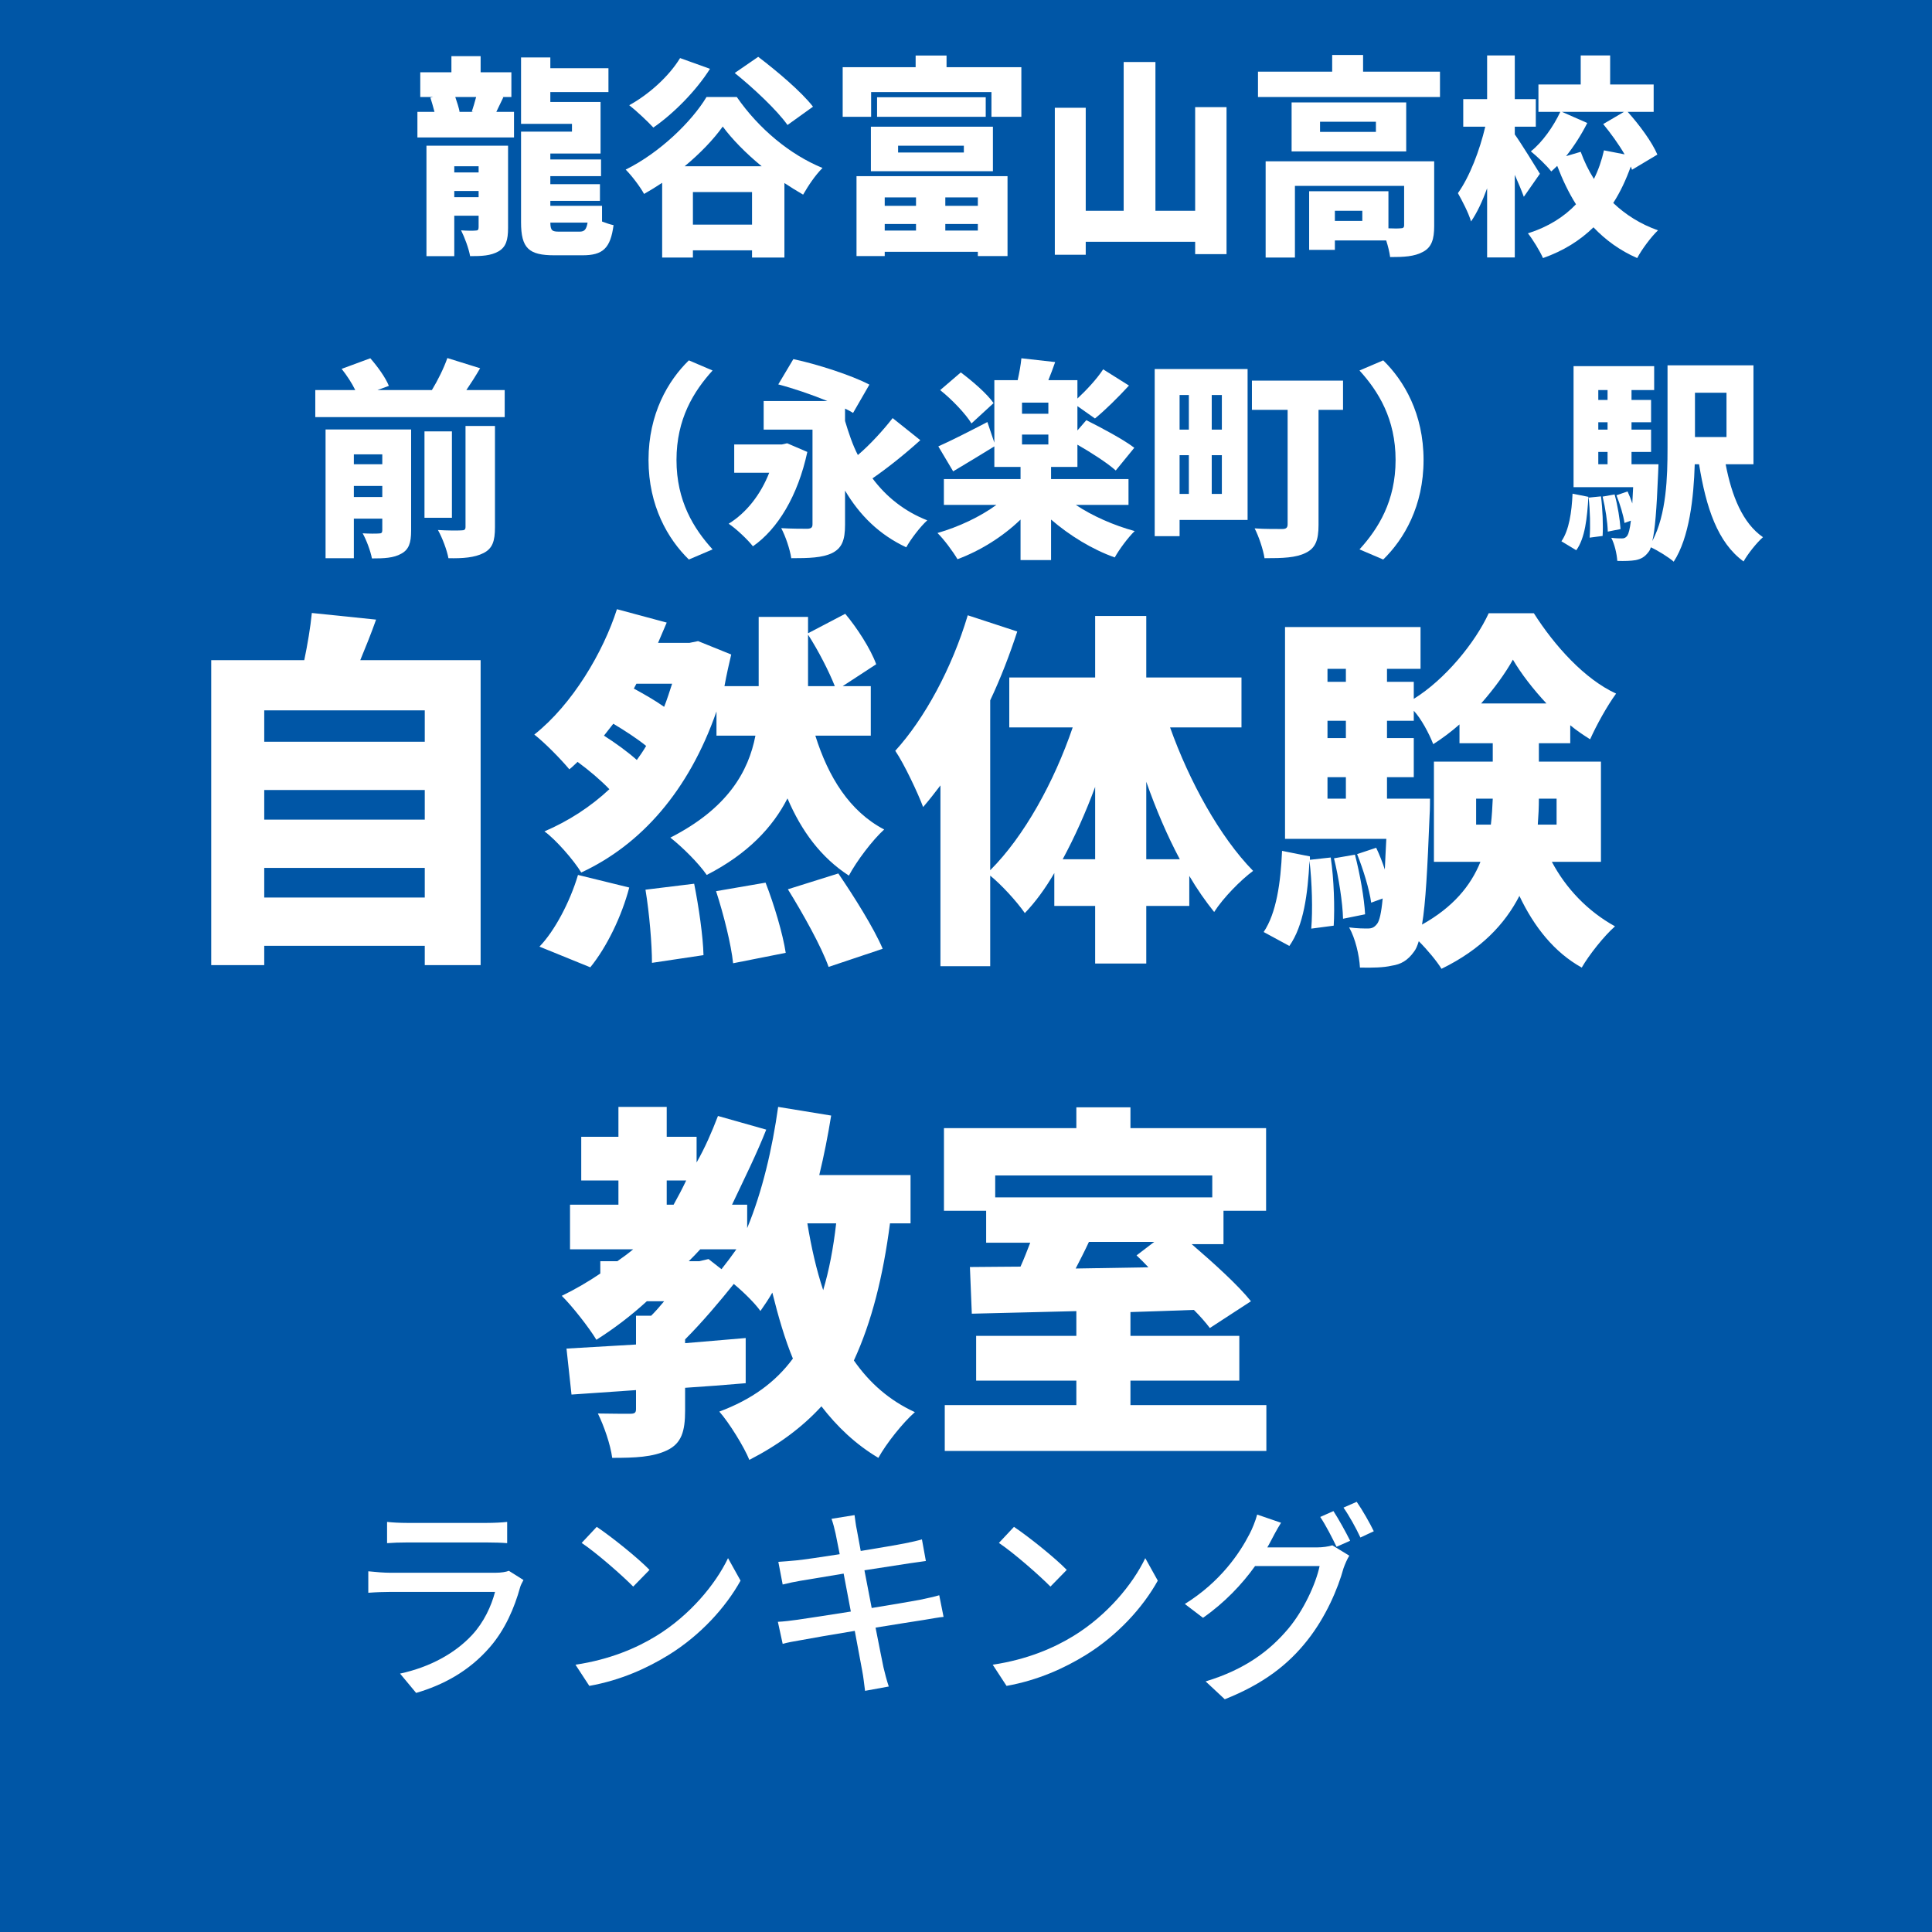
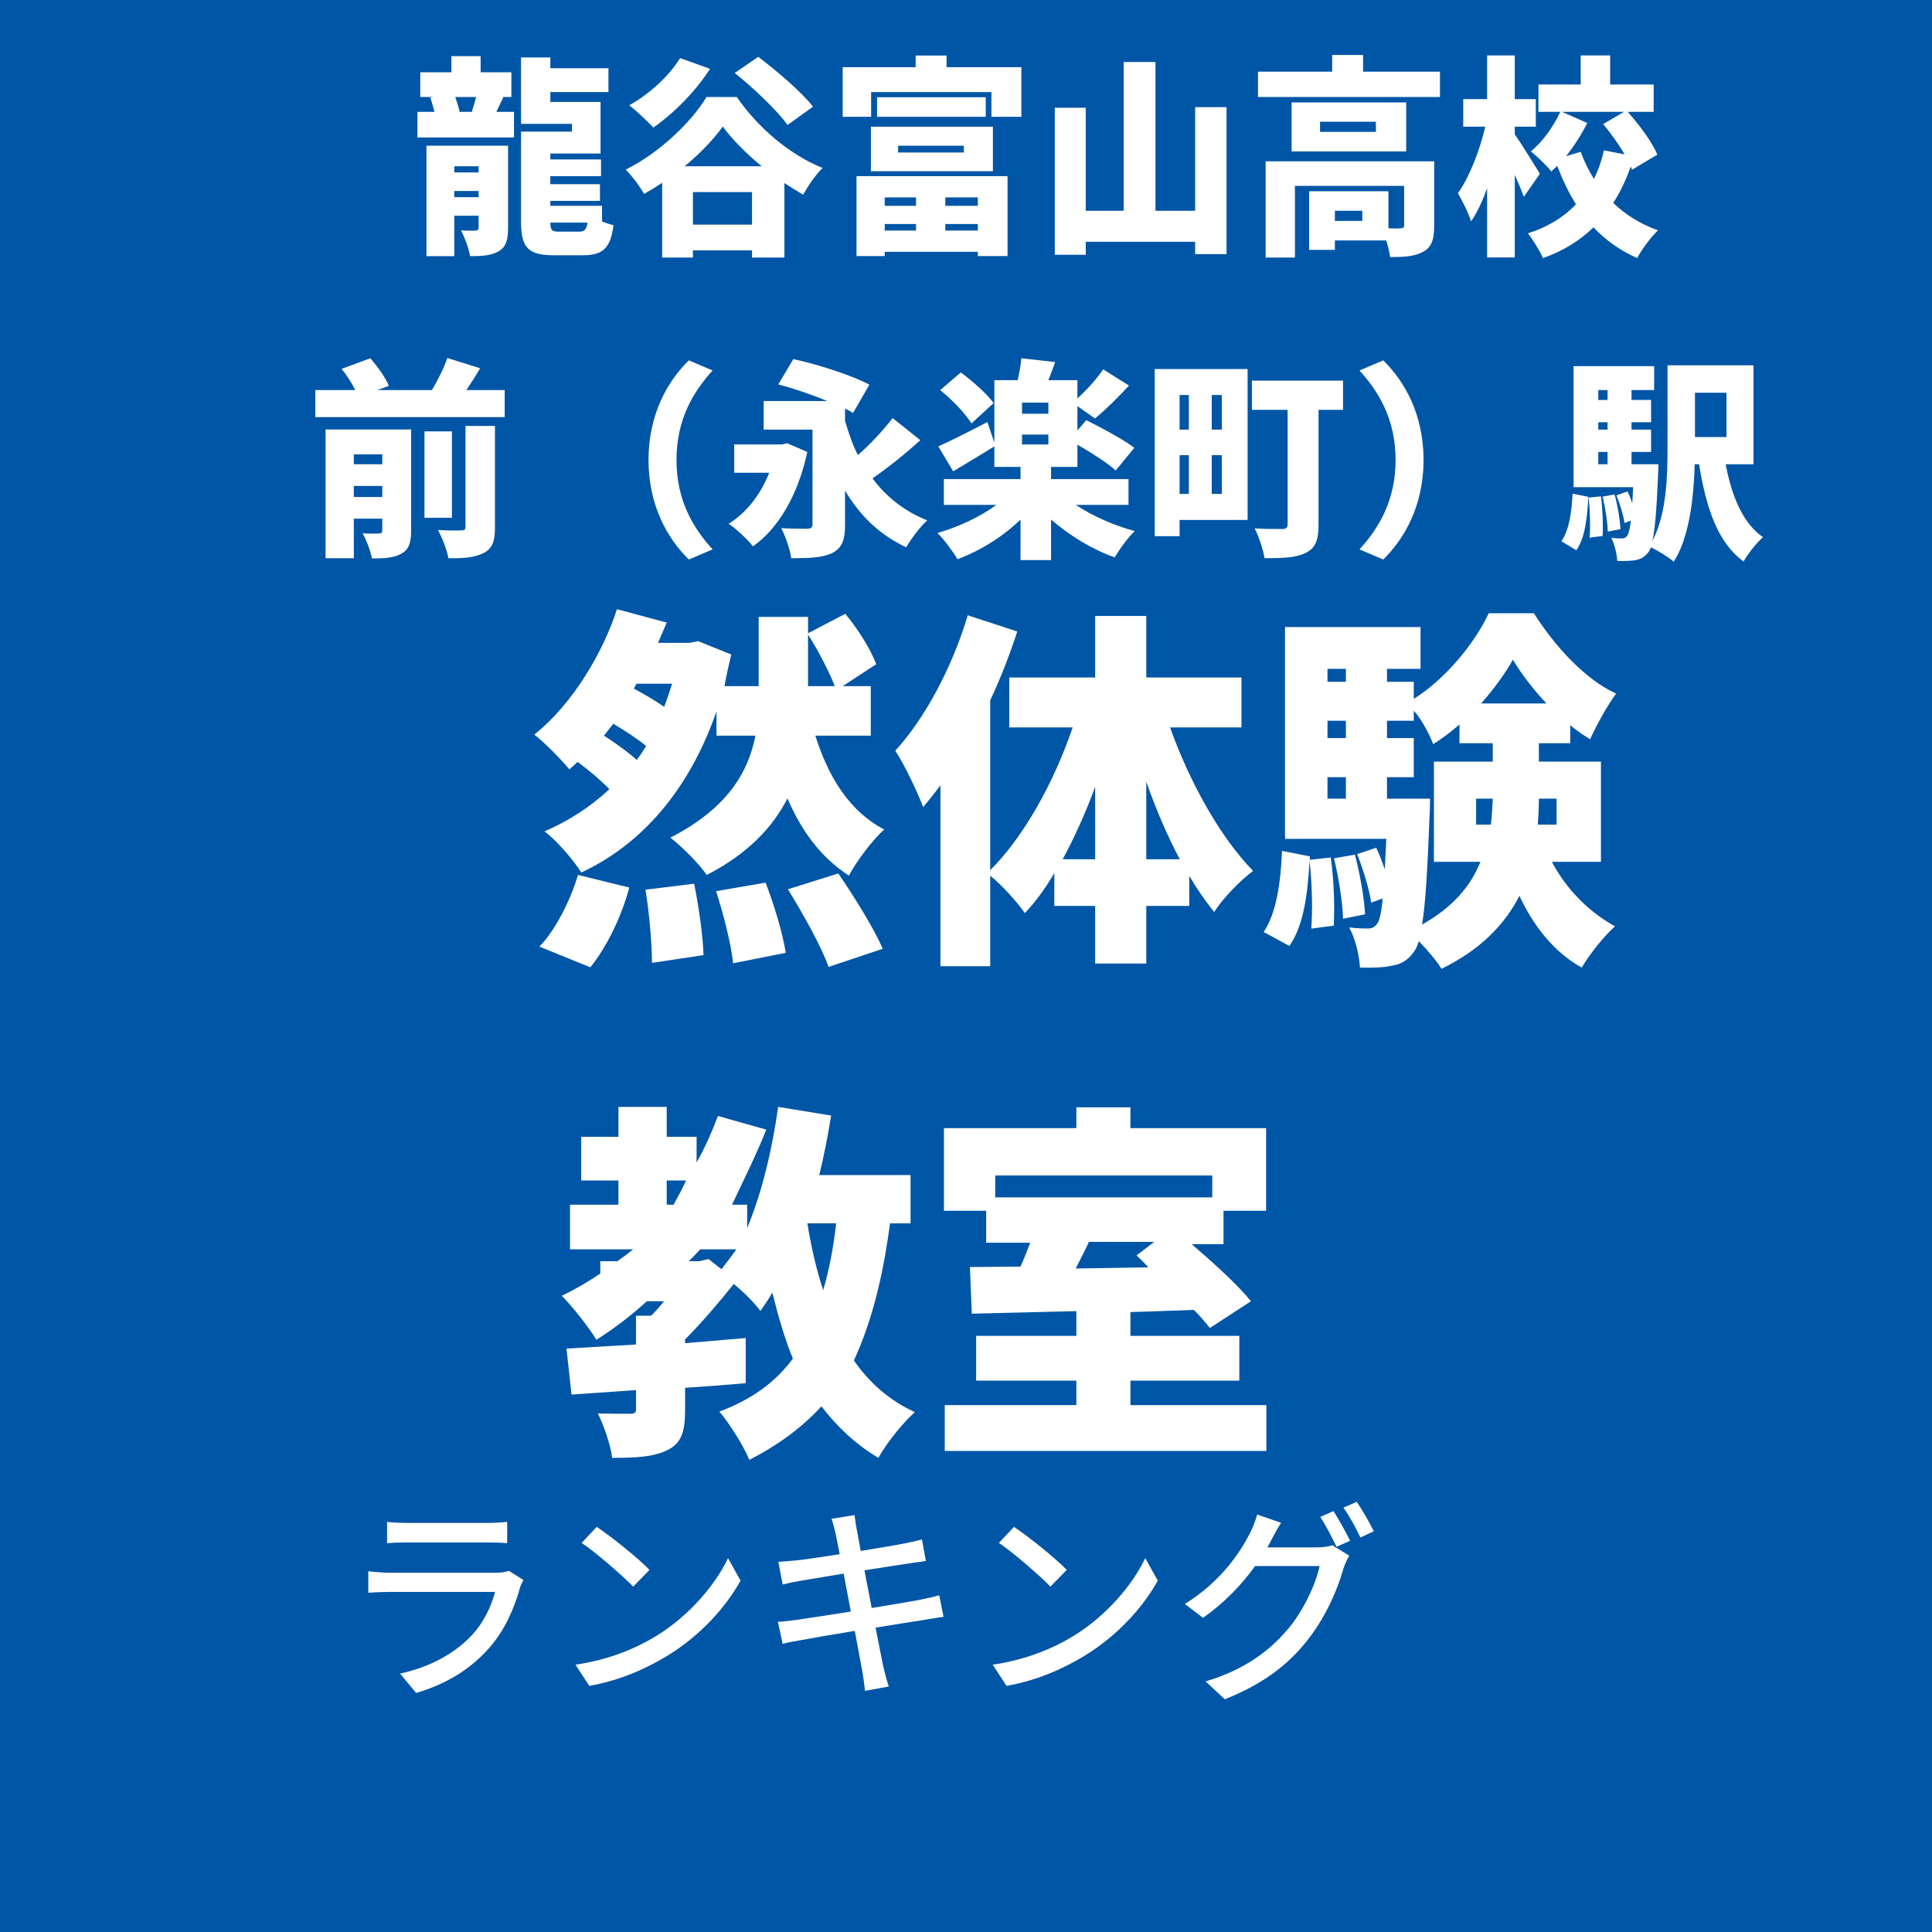
<svg xmlns="http://www.w3.org/2000/svg" width="100" height="100" viewBox="0, 0, 100, 100">
  <rect width="100" height="100" fill="#0056A6" />
  <g fill="#FFFFFF" transform="scale(0.004) translate(-8064.0, -2029.0) translate(13449.286, 1940.474)">
    <g transform="matrix(1,0,0,1,0,3136)">
      <path transform="matrix(1,0,0,1,-64,0)" d="M 557 -496 L 557 -576 L 872 -576 L 872 -496 L 557 -496 M 872 -896 L 872 -816 L 557 -816 L 557 -896 L 872 -896 M 1253 -1162 L 197 -1162 L 197 267 L 557 267 L 557 -256 L 872 -256 L 872 -108 C 872 -73 861 -64 832 -64 C 805 -61 714 -61 645 -67 C 690 22 744 166 762 267 C 912 267 1029 262 1128 206 C 1226 150 1253 59 1253 -99 L 1253 -1162 M 840 -1792 C 824 -1729 802 -1660 784 -1604 L 808 -1600 L 616 -1600 L 626 -1602 C 616 -1652 594 -1724 570 -1792 L 840 -1792 M 1178 -1792 L 1296 -1792 L 1296 -2112 L 898 -2112 L 898 -2321 L 520 -2321 L 520 -2112 L 117 -2112 L 117 -1792 L 282 -1792 L 248 -1784 C 266 -1729 285 -1660 301 -1600 L 80 -1600 L 80 -1269 L 1330 -1269 L 1330 -1600 L 1101 -1600 C 1125 -1652 1157 -1717 1192 -1789 L 1178 -1792 M 1914 -50 C 1824 -50 1802 -63 1800 -167 L 2282 -167 C 2266 -75 2240 -50 2178 -50 L 1914 -50 M 2469 -384 L 1800 -384 L 1800 -448 L 2442 -448 L 2442 -664 L 1800 -664 L 1800 -768 L 2456 -768 L 2456 -984 L 1800 -984 L 1800 -1061 L 2450 -1061 L 2450 -1728 L 1800 -1728 L 1800 -1856 L 2552 -1856 L 2552 -2165 L 1800 -2165 L 1800 -2304 L 1421 -2304 L 1421 -1445 L 2080 -1445 L 2080 -1344 L 1421 -1344 L 1421 -172 C 1421 166 1522 256 1853 256 L 2216 256 C 2480 256 2578 166 2618 -134 C 2573 -143 2522 -161 2469 -181 L 2469 -384 Z" />
      <path transform="matrix(1,0,0,1,2637,0)" d="M 2498 -1667 C 2346 -1863 2026 -2132 1789 -2312 L 1485 -2103 C 1730 -1906 2034 -1620 2168 -1430 L 2498 -1667 M 778 -2296 C 634 -2059 373 -1825 120 -1686 C 208 -1618 362 -1473 432 -1397 C 685 -1571 981 -1865 1165 -2157 L 778 -2296 M 837 -896 C 1037 -1062 1210 -1242 1330 -1410 C 1450 -1247 1629 -1064 1834 -896 L 837 -896 M 944 -141 L 944 -562 L 1709 -562 L 1709 -141 L 944 -141 M 1120 -1792 C 928 -1473 514 -1070 74 -853 C 154 -773 261 -631 312 -538 C 392 -583 469 -631 546 -682 L 546 285 L 944 285 L 944 192 L 1709 192 L 1709 285 L 2128 285 L 2128 -679 C 2208 -626 2290 -575 2370 -529 C 2440 -650 2525 -778 2621 -874 C 2202 -1045 1797 -1380 1512 -1792 L 1120 -1792 Z" />
      <path transform="matrix(1,0,0,1,5338,0)" d="M 1130 -493 L 1130 -384 L 725 -384 L 725 -493 L 1130 -493 M 1930 -384 L 1509 -384 L 1509 -493 L 1930 -493 L 1930 -384 M 1509 -64 L 1509 -149 L 1930 -149 L 1930 -64 L 1509 -64 M 725 -64 L 725 -149 L 1130 -149 L 1130 -64 L 725 -64 M 360 266 L 725 266 L 725 211 L 1930 211 L 1930 266 L 2314 266 L 2314 -768 L 360 -768 L 360 266 M 898 -1162 L 1749 -1162 L 1749 -1074 L 898 -1074 L 898 -1162 M 546 -832 L 2125 -832 L 2125 -1408 L 546 -1408 L 546 -832 M 626 -1789 L 626 -1536 L 2032 -1536 L 2032 -1789 L 626 -1789 M 1525 -2178 L 1525 -2329 L 1125 -2329 L 1125 -2178 L 181 -2178 L 181 -1536 L 549 -1536 L 549 -1856 L 2106 -1856 L 2106 -1536 L 2493 -1536 L 2493 -2178 L 1525 -2178 Z" />
      <path transform="matrix(1,0,0,1,8038,0)" d="M 2042 -1661 L 2042 -320 L 1528 -320 L 1528 -2245 L 1117 -2245 L 1117 -320 L 626 -320 L 626 -1653 L 226 -1653 L 226 249 L 626 249 L 626 81 L 2042 81 L 2042 241 L 2448 241 L 2448 -1661 L 2042 -1661 Z" />
      <path transform="matrix(1,0,0,1,10739,0)" d="M 1504 -189 L 1149 -189 L 1149 -320 L 1504 -320 L 1504 -189 M 2434 -960 L 253 -960 L 253 285 L 632 285 L 632 -642 L 2045 -642 L 2045 -134 C 2045 -102 2032 -93 1997 -93 C 1973 -90 1909 -90 1842 -93 L 1842 -573 L 816 -573 L 816 186 L 1149 186 L 1149 64 L 1813 64 C 1837 138 1856 217 1864 279 C 2040 279 2178 273 2290 211 C 2402 152 2434 46 2434 -122 L 2434 -960 M 1680 -1341 L 957 -1341 L 957 -1472 L 1680 -1472 L 1680 -1341 M 2072 -1722 L 589 -1722 L 589 -1088 L 2072 -1088 L 2072 -1722 M 1514 -2120 L 1514 -2336 L 1114 -2336 L 1114 -2120 L 154 -2120 L 154 -1792 L 2509 -1792 L 2509 -2120 L 1514 -2120 Z" />
      <path transform="matrix(1,0,0,1,13440,0)" d="M 1101 -799 C 1056 -873 850 -1206 776 -1308 L 776 -1408 L 1048 -1408 L 1048 -1765 L 776 -1765 L 776 -2330 L 418 -2330 L 418 -1765 L 109 -1765 L 109 -1408 L 394 -1408 C 322 -1102 192 -760 40 -548 C 96 -449 178 -292 210 -182 C 288 -295 357 -443 418 -611 L 418 284 L 776 284 L 776 -785 C 821 -683 864 -581 893 -501 L 1101 -799 M 1440 -1027 C 1544 -1158 1637 -1304 1714 -1456 L 1386 -1600 L 2189 -1600 L 1920 -1442 C 2016 -1326 2120 -1182 2197 -1050 L 1930 -1102 C 1901 -973 1858 -848 1800 -732 C 1730 -843 1674 -959 1629 -1083 L 1440 -1027 M 2621 -1047 C 2552 -1210 2389 -1431 2237 -1600 L 2573 -1600 L 2573 -1954 L 2010 -1954 L 2010 -2330 L 1629 -2330 L 1629 -1954 L 1082 -1954 L 1082 -1600 L 1365 -1600 C 1277 -1412 1133 -1207 984 -1089 C 1066 -1022 1189 -906 1248 -829 C 1274 -851 1298 -876 1325 -901 C 1394 -721 1474 -553 1568 -404 C 1413 -241 1208 -111 946 -28 C 1008 49 1101 201 1141 292 C 1408 198 1621 63 1794 -106 C 1952 60 2138 195 2360 292 C 2418 181 2541 16 2629 -67 C 2402 -147 2210 -269 2050 -421 C 2144 -567 2216 -724 2277 -893 L 2293 -851 L 2621 -1047 Z" />
    </g>
  </g>
  <g fill="#FFFFFF" transform="scale(0.004) translate(-9414.5, -2029.0) translate(13449.286, 5860.112)">
    <g transform="matrix(1,0,0,1,0,3136)">
      <path transform="matrix(1,0,0,1,-64,0)" d="M 608 -536 L 608 -679 L 976 -679 L 976 -536 L 608 -536 M 976 -1088 L 976 -960 L 608 -960 L 608 -1088 L 976 -1088 M 1349 -1410 L 242 -1410 L 242 256 L 608 256 L 608 -256 L 976 -256 L 976 -105 C 976 -74 965 -64 933 -64 C 901 -61 800 -61 722 -66 C 770 19 824 163 842 259 C 1000 259 1122 254 1221 198 C 1320 145 1349 57 1349 -99 L 1349 -1410 M 2053 -150 C 2053 -114 2040 -104 1997 -104 C 1954 -101 1816 -101 1696 -109 C 1752 -10 1813 152 1832 256 C 2021 260 2170 248 2285 190 C 2402 131 2434 35 2434 -144 L 2434 -1455 L 2053 -1455 L 2053 -150 M 1877 -1385 L 1522 -1385 L 1522 -267 L 1877 -267 L 1877 -1385 M 2064 -1920 C 2122 -2005 2184 -2102 2242 -2202 L 1818 -2334 C 1773 -2205 1696 -2048 1618 -1920 L 914 -1920 L 1061 -1974 C 1018 -2082 914 -2225 821 -2331 L 450 -2194 C 514 -2114 584 -2008 626 -1920 L 109 -1920 L 109 -1570 L 2560 -1570 L 2560 -1920 L 2064 -1920 Z" />
      <path transform="matrix(1,0,0,1,2637,0)" d="M 1720 -1015 C 1720 -418 1973 11 2242 273 L 2549 142 C 2304 -127 2082 -485 2082 -1015 C 2082 -1546 2304 -1903 2549 -2173 L 2242 -2304 C 1973 -2042 1720 -1613 1720 -1015 Z" />
      <path transform="matrix(1,0,0,1,5338,0)" d="M 813 -1231 L 746 -1216 L 128 -1216 L 128 -850 L 581 -850 C 469 -565 285 -331 56 -190 C 149 -130 306 19 370 102 C 690 -120 952 -551 1074 -1119 L 813 -1231 M 2178 -1557 C 2064 -1410 1890 -1216 1728 -1079 C 1661 -1207 1608 -1367 1562 -1520 L 1562 -1680 C 1602 -1661 1637 -1642 1666 -1624 L 1877 -1990 C 1648 -2111 1194 -2257 893 -2320 L 698 -1993 C 890 -1943 1130 -1861 1333 -1778 L 509 -1778 L 509 -1408 L 1141 -1408 L 1141 -185 C 1141 -141 1125 -128 1077 -125 C 1029 -125 856 -125 736 -133 C 792 -29 850 144 866 256 C 1096 256 1266 251 1394 190 C 1522 126 1562 22 1562 -176 L 1562 -619 C 1752 -299 2005 -48 2354 115 C 2413 8 2538 -155 2626 -234 C 2330 -350 2096 -538 1917 -777 C 2109 -909 2336 -1090 2536 -1271 L 2178 -1557 Z" />
      <path transform="matrix(1,0,0,1,8038,0)" d="M 784 -1751 C 698 -1874 512 -2034 360 -2148 L 93 -1919 C 245 -1799 424 -1610 498 -1488 L 784 -1751 M 1493 -1613 L 1152 -1613 L 1152 -1757 L 1493 -1757 L 1493 -1613 M 1152 -1344 L 1493 -1344 L 1493 -1216 L 1152 -1216 L 1152 -1344 M 2530 -434 L 2530 -768 L 1528 -768 L 1528 -925 L 1869 -925 L 1869 -1213 C 2050 -1109 2258 -975 2365 -879 L 2605 -1173 C 2464 -1281 2176 -1434 1984 -1530 L 1869 -1397 L 1869 -1712 L 2096 -1552 C 2226 -1658 2394 -1823 2536 -1978 L 2202 -2188 C 2120 -2062 1984 -1917 1869 -1810 L 1869 -2048 L 1493 -2048 C 1522 -2119 1552 -2199 1581 -2282 L 1144 -2331 C 1136 -2245 1117 -2142 1096 -2048 L 794 -2048 L 794 -1239 L 704 -1506 C 469 -1384 232 -1263 69 -1191 L 261 -868 C 424 -965 618 -1082 794 -1191 L 794 -925 L 1133 -925 L 1133 -768 L 141 -768 L 141 -434 L 821 -434 C 610 -280 333 -149 58 -70 C 141 11 258 168 317 269 C 613 159 904 -23 1133 -244 L 1133 280 L 1528 280 L 1528 -244 C 1768 -37 2061 143 2352 246 C 2408 145 2525 -14 2610 -95 C 2341 -168 2061 -291 1848 -434 L 2530 -434 Z" />
      <path transform="matrix(1,0,0,1,10739,0)" d="M 610 -1856 L 610 -1408 L 490 -1408 L 490 -1856 L 610 -1856 M 1037 -1408 L 906 -1408 L 906 -1856 L 1037 -1856 L 1037 -1408 M 906 -576 L 906 -1077 L 1037 -1077 L 1037 -576 L 906 -576 M 490 -1077 L 610 -1077 L 610 -576 L 490 -576 L 490 -1077 M 1370 -2192 L 168 -2192 L 168 -29 L 490 -29 L 490 -239 L 1370 -239 L 1370 -2192 M 2605 -2042 L 1426 -2042 L 1426 -1664 L 1888 -1664 L 1888 -183 C 1888 -139 1869 -122 1821 -122 C 1773 -122 1592 -120 1461 -130 C 1514 -29 1573 147 1589 256 C 1826 256 1994 251 2122 187 C 2248 126 2288 22 2288 -174 L 2288 -1664 L 2605 -1664 L 2605 -2042 Z" />
      <path transform="matrix(1,0,0,1,13440,0)" d="M 946 -1015 C 946 -1613 693 -2042 424 -2304 L 117 -2173 C 362 -1903 584 -1546 584 -1015 C 584 -485 362 -127 117 142 L 424 273 C 693 11 946 -418 946 -1015 Z" />
      <path transform="matrix(1,0,0,1,16141,0)" d="M 221 153 C 336 -5 362 -269 378 -538 L 173 -579 C 162 -338 128 -107 29 37 L 221 153 M 381 -528 C 400 -362 405 -151 394 -10 L 562 -32 C 570 -171 562 -381 541 -544 L 381 -528 M 562 -541 C 597 -398 626 -209 629 -88 L 794 -121 C 786 -243 757 -428 717 -569 L 562 -541 M 2165 -1885 L 2165 -1312 L 1757 -1312 L 1757 -1885 L 2165 -1885 M 506 -1119 L 626 -1119 L 626 -960 L 506 -960 L 506 -1119 M 626 -1920 L 626 -1792 L 506 -1792 L 506 -1920 L 626 -1920 M 626 -1408 L 506 -1408 L 506 -1503 L 626 -1503 L 626 -1408 M 2514 -960 L 2514 -2240 L 1402 -2240 L 1402 -1170 C 1402 -799 1389 -312 1205 34 C 1240 -107 1261 -373 1280 -834 C 1282 -874 1285 -960 1285 -960 L 936 -960 L 936 -1119 L 1189 -1119 L 1189 -1408 L 936 -1408 L 936 -1503 L 1189 -1503 L 1189 -1792 L 936 -1792 L 936 -1920 L 1229 -1920 L 1229 -2229 L 186 -2229 L 186 -663 L 957 -663 C 952 -586 949 -516 946 -452 C 928 -508 906 -561 885 -608 L 741 -558 C 786 -447 832 -297 845 -200 L 928 -230 C 914 -116 898 -61 882 -36 C 861 -8 842 0 813 0 C 781 0 733 0 674 -8 C 717 73 746 201 752 291 C 848 294 930 291 989 281 C 1056 267 1106 243 1157 174 C 1168 161 1178 142 1186 115 C 1274 155 1421 246 1482 301 C 1685 -11 1741 -529 1754 -960 L 1810 -960 C 1901 -396 2050 54 2386 298 C 2440 201 2554 57 2637 -16 C 2373 -198 2232 -552 2154 -960 L 2514 -960 Z" />
    </g>
  </g>
  <g fill="#FFFFFF" transform="scale(0.007) translate(-5235.5, -2029.0) translate(6763.333, 5758.562)">
    <g transform="matrix(1,0,0,1,0,3136)">
-       <path transform="matrix(1,0,0,1,-320,0)" d="M 746 -229 L 746 -448 L 1933 -448 L 1933 -229 L 746 -229 M 1933 -1024 L 1933 -805 L 746 -805 L 746 -1024 L 1933 -1024 M 1933 -1613 L 1933 -1381 L 746 -1381 L 746 -1613 L 1933 -1613 M 1456 -1984 C 1493 -2074 1536 -2179 1573 -2284 L 1098 -2333 C 1088 -2229 1066 -2099 1042 -1984 L 354 -1984 L 354 271 L 746 271 L 746 128 L 1933 128 L 1933 271 L 2346 271 L 2346 -1984 L 1456 -1984 Z" />
      <path transform="matrix(1,0,0,1,2381,0)" d="M 456 287 C 578 137 688 -90 744 -303 L 365 -396 C 306 -197 192 19 80 134 L 456 287 M 864 -287 C 893 -112 912 118 912 254 L 1293 197 C 1290 60 1258 -161 1224 -331 L 864 -287 M 2066 -2173 C 2141 -2057 2221 -1901 2264 -1792 L 2066 -1792 L 2066 -2173 M 800 -1246 C 733 -1306 642 -1372 557 -1426 C 581 -1455 602 -1485 626 -1514 C 712 -1463 805 -1402 869 -1350 C 848 -1314 824 -1279 800 -1246 M 1061 -1810 C 1042 -1752 1024 -1694 1002 -1639 C 936 -1686 853 -1733 778 -1774 L 797 -1810 L 1061 -1810 M 2530 -1426 L 2530 -1792 L 2322 -1792 L 2570 -1954 C 2528 -2070 2426 -2226 2341 -2327 L 2066 -2183 L 2066 -2304 L 1701 -2304 L 1701 -1792 L 1448 -1792 C 1466 -1890 1482 -1957 1498 -2026 L 1253 -2125 L 1189 -2112 L 957 -2112 C 978 -2161 1000 -2213 1021 -2262 L 653 -2361 C 552 -2045 325 -1658 42 -1434 C 120 -1373 237 -1254 301 -1177 C 322 -1193 341 -1213 362 -1232 C 448 -1169 536 -1094 597 -1030 C 458 -900 296 -795 117 -718 C 202 -657 336 -502 389 -414 C 829 -618 1184 -1016 1389 -1605 L 1389 -1426 L 1677 -1426 C 1626 -1161 1472 -888 1048 -672 C 1138 -601 1256 -484 1317 -396 C 1621 -552 1805 -749 1914 -962 C 2018 -719 2162 -525 2368 -391 C 2424 -497 2544 -656 2629 -732 C 2373 -866 2216 -1120 2120 -1426 L 2530 -1426 M 1386 -276 C 1442 -104 1498 120 1512 257 L 1901 180 C 1880 41 1816 -175 1752 -339 L 1386 -276 M 1917 -290 C 2029 -109 2165 134 2218 284 L 2618 150 C 2552 -5 2405 -238 2290 -407 L 1917 -290 Z" />
      <path transform="matrix(1,0,0,1,5082,0)" d="M 1866 -512 L 1866 -1085 C 1938 -881 2021 -686 2114 -512 L 1866 -512 M 1248 -512 C 1336 -675 1418 -857 1488 -1047 L 1488 -512 L 1248 -512 M 2570 -1487 L 2570 -1856 L 1866 -1856 L 1866 -2311 L 1488 -2311 L 1488 -1856 L 853 -1856 L 853 -1487 L 1322 -1487 C 1184 -1082 962 -680 712 -431 L 712 -1687 C 789 -1850 856 -2024 912 -2196 L 546 -2316 C 429 -1924 226 -1551 10 -1314 C 77 -1216 181 -993 216 -898 C 258 -947 301 -1001 344 -1058 L 344 279 L 712 279 L 712 -391 C 797 -322 909 -199 968 -114 C 1045 -194 1120 -296 1186 -410 L 1186 -167 L 1488 -167 L 1488 259 L 1866 259 L 1866 -167 L 2184 -167 L 2184 -389 C 2242 -290 2304 -202 2368 -122 C 2434 -226 2565 -359 2656 -426 C 2410 -677 2184 -1088 2042 -1487 L 2570 -1487 Z" />
      <path transform="matrix(1,0,0,1,7782,0)" d="M 376 -508 L 376 -533 L 170 -574 C 160 -339 128 -113 34 26 L 224 129 C 330 -21 360 -255 373 -500 C 392 -339 397 -135 386 1 L 552 -21 C 560 -154 554 -364 530 -525 L 376 -508 M 554 -519 C 589 -377 618 -192 621 -72 L 784 -105 C 778 -222 746 -405 709 -546 L 554 -519 M 946 -960 L 946 -1119 L 1144 -1119 L 1144 -1408 L 946 -1408 L 946 -1536 L 1144 -1536 L 1144 -1610 C 1197 -1554 1256 -1445 1288 -1363 C 1354 -1405 1421 -1455 1482 -1509 L 1482 -1370 L 1728 -1370 L 1728 -1234 L 1293 -1234 L 1293 -493 L 1637 -493 C 1565 -315 1434 -157 1205 -29 C 1232 -187 1245 -440 1261 -837 C 1264 -877 1264 -960 1264 -960 L 946 -960 M 506 -1119 L 642 -1119 L 642 -960 L 506 -960 L 506 -1119 M 642 -1536 L 642 -1408 L 506 -1408 L 506 -1536 L 642 -1536 M 642 -1920 L 642 -1824 L 506 -1824 L 506 -1920 L 642 -1920 M 1642 -1664 C 1738 -1773 1821 -1887 1877 -1988 C 1938 -1884 2026 -1770 2125 -1664 L 1642 -1664 M 1605 -768 L 1605 -960 L 1728 -960 C 1725 -896 1722 -833 1714 -768 L 1605 -768 M 2200 -768 L 2061 -768 C 2066 -833 2069 -896 2069 -960 L 2200 -960 L 2200 -768 M 2528 -493 L 2528 -1234 L 2069 -1234 L 2069 -1370 L 2301 -1370 L 2301 -1503 C 2349 -1463 2400 -1429 2448 -1399 C 2496 -1506 2573 -1645 2640 -1737 C 2408 -1843 2186 -2089 2032 -2331 L 1698 -2331 C 1597 -2112 1376 -1842 1144 -1698 L 1144 -1824 L 946 -1824 L 946 -1920 L 1194 -1920 L 1194 -2229 L 192 -2229 L 192 -663 L 941 -663 C 936 -577 933 -500 930 -436 C 912 -491 890 -547 866 -597 L 725 -550 C 770 -438 816 -288 829 -191 L 914 -222 C 904 -113 890 -58 874 -36 C 853 -8 834 0 805 0 C 773 0 728 0 666 -8 C 712 73 741 198 746 289 C 840 291 922 289 981 275 C 1048 265 1098 238 1146 171 C 1160 153 1170 129 1181 94 C 1245 158 1314 241 1349 298 C 1642 155 1818 -33 1925 -241 C 2034 -11 2184 177 2386 289 C 2440 195 2552 54 2632 -16 C 2429 -128 2269 -297 2165 -493 L 2528 -493 Z" />
    </g>
  </g>
  <g fill="#FFFFFF" transform="scale(0.007) translate(-2630.5, -2029.0) translate(6763.333, 9410.762)">
    <g transform="matrix(1,0,0,1,0,3136)">
      <path transform="matrix(1,0,0,1,0,0)" d="M 2050 -1472 C 2029 -1287 1997 -1122 1954 -978 C 1904 -1128 1866 -1295 1837 -1472 L 2050 -1472 M 1037 -1192 L 960 -1192 C 989 -1220 1016 -1249 1045 -1280 L 1312 -1280 C 1277 -1230 1240 -1181 1202 -1133 L 1106 -1208 L 1037 -1192 M 797 -1789 L 941 -1789 C 912 -1728 880 -1667 848 -1610 L 797 -1610 L 797 -1789 M 2600 -1472 L 2600 -1829 L 1925 -1829 C 1960 -1973 1989 -2120 2013 -2269 L 1621 -2333 C 1578 -2026 1504 -1707 1392 -1437 L 1392 -1610 L 1280 -1610 C 1376 -1813 1461 -1983 1533 -2165 L 1176 -2266 C 1130 -2146 1080 -2031 1018 -1922 L 1018 -2112 L 797 -2112 L 797 -2333 L 440 -2333 L 440 -2112 L 165 -2112 L 165 -1789 L 440 -1789 L 440 -1610 L 82 -1610 L 82 -1280 L 549 -1280 C 512 -1249 472 -1220 432 -1192 L 306 -1192 L 306 -1101 C 216 -1040 120 -984 21 -936 C 96 -863 226 -697 277 -611 C 408 -694 533 -789 650 -896 L 778 -896 C 746 -857 714 -821 682 -789 L 570 -789 L 570 -576 C 378 -565 202 -554 56 -546 L 93 -206 L 570 -239 L 570 -99 C 570 -71 560 -64 525 -64 C 493 -64 376 -64 288 -66 C 333 25 381 163 394 262 C 562 262 693 257 800 206 C 906 155 933 67 933 -88 L 933 -256 C 1082 -266 1234 -277 1381 -290 L 1381 -624 C 1234 -611 1082 -599 933 -586 L 933 -614 C 1061 -742 1192 -898 1293 -1024 C 1370 -960 1450 -880 1490 -824 C 1522 -870 1552 -914 1578 -960 C 1621 -786 1672 -611 1730 -472 C 1600 -296 1424 -169 1186 -80 C 1258 1 1370 182 1408 277 C 1624 166 1800 35 1941 -119 C 2056 30 2192 161 2362 262 C 2421 155 2544 1 2632 -76 C 2445 -162 2298 -290 2181 -458 C 2314 -746 2397 -1082 2448 -1472 L 2600 -1472 Z" />
      <path transform="matrix(1,0,0,1,2701,0)" d="M 1701 -1335 L 1570 -1235 C 1600 -1207 1629 -1178 1658 -1147 L 1120 -1138 C 1152 -1200 1186 -1266 1218 -1335 L 1701 -1335 M 2130 -1826 L 2130 -1664 L 525 -1664 L 525 -1826 L 2130 -1826 M 1525 -128 L 1525 -309 L 2330 -309 L 2330 -640 L 1525 -640 L 1525 -816 C 1680 -821 1837 -826 1994 -832 C 2042 -784 2082 -738 2112 -698 L 2416 -896 C 2320 -1016 2144 -1175 1978 -1318 L 2213 -1318 L 2213 -1565 L 2528 -1565 L 2528 -2176 L 1525 -2176 L 1525 -2330 L 1125 -2330 L 1125 -2176 L 146 -2176 L 146 -1565 L 458 -1565 L 458 -1329 L 784 -1329 C 762 -1272 738 -1209 712 -1152 C 576 -1152 450 -1149 338 -1149 L 352 -804 C 570 -810 837 -815 1125 -823 L 1125 -640 L 384 -640 L 384 -309 L 1125 -309 L 1125 -128 L 152 -128 L 152 211 L 2530 211 L 2530 -128 L 1525 -128 Z" />
    </g>
  </g>
  <g fill="#FFFFFF" transform="scale(0.004) translate(-6551.5, -2029.0) translate(11272.222, 20644.38)">
    <g transform="matrix(1,0,0,1,0,3136)">
      <path transform="matrix(1,0,0,1,-320,0)" d="M 608 -2058 L 608 -1783 C 682 -1789 778 -1792 864 -1792 L 1898 -1792 C 1989 -1792 2096 -1789 2162 -1783 L 2162 -2058 C 2096 -2050 1986 -2045 1901 -2045 L 864 -2045 C 776 -2045 677 -2050 608 -2058 M 2373 -1306 L 2184 -1425 C 2149 -1411 2085 -1400 2013 -1400 L 648 -1400 C 570 -1400 469 -1408 365 -1419 L 365 -1141 C 466 -1149 584 -1152 648 -1152 L 2005 -1152 C 1957 -968 1861 -760 1709 -596 C 1490 -359 1165 -179 776 -95 L 984 155 C 1325 55 1664 -120 1938 -437 C 2136 -665 2256 -946 2330 -1213 C 2336 -1237 2357 -1277 2373 -1306 Z" />
      <path transform="matrix(1,0,0,1,2380,0)" d="M 621 -1994 L 426 -1786 C 624 -1653 954 -1362 1093 -1221 L 1304 -1437 C 1154 -1592 808 -1869 621 -1994 M 346 -210 L 525 64 C 938 -10 1277 -168 1546 -333 C 1962 -589 2290 -952 2482 -1298 L 2320 -1589 C 2157 -1248 1824 -848 1394 -584 C 1138 -426 792 -277 346 -210 Z" />
      <path transform="matrix(1,0,0,1,5079,0)" d="M 1013 -1906 C 1021 -1869 1040 -1773 1066 -1640 C 824 -1602 602 -1570 504 -1560 C 421 -1552 346 -1546 272 -1541 L 328 -1248 C 413 -1269 477 -1282 557 -1296 C 650 -1312 872 -1349 1117 -1389 C 1146 -1234 1178 -1064 1210 -898 C 922 -853 650 -810 520 -792 C 445 -781 333 -768 266 -765 L 328 -480 C 386 -496 466 -512 576 -530 C 701 -554 970 -600 1261 -648 C 1306 -400 1346 -200 1357 -133 C 1373 -53 1381 32 1394 128 L 1701 72 C 1674 -8 1650 -101 1632 -178 C 1616 -250 1578 -450 1530 -690 C 1778 -730 2013 -768 2152 -789 C 2253 -805 2349 -824 2410 -829 L 2354 -1109 C 2293 -1090 2205 -1072 2104 -1050 C 1976 -1026 1738 -986 1480 -944 C 1448 -1109 1416 -1280 1386 -1432 C 1626 -1469 1850 -1504 1968 -1522 C 2042 -1533 2133 -1546 2181 -1552 L 2130 -1832 C 2077 -1816 1994 -1797 1912 -1781 C 1808 -1760 1581 -1722 1338 -1682 C 1312 -1821 1293 -1922 1288 -1954 C 1274 -2013 1266 -2096 1258 -2146 L 960 -2098 C 981 -2040 997 -1978 1013 -1906 Z" />
      <path transform="matrix(1,0,0,1,7779,0)" d="M 621 -1994 L 426 -1786 C 624 -1653 954 -1362 1093 -1221 L 1304 -1437 C 1154 -1592 808 -1869 621 -1994 M 346 -210 L 525 64 C 938 -10 1277 -168 1546 -333 C 1962 -589 2290 -952 2482 -1298 L 2320 -1589 C 2157 -1248 1824 -848 1394 -584 C 1138 -426 792 -277 346 -210 Z" />
      <path transform="matrix(1,0,0,1,10478,0)" d="M 2056 -2198 L 1885 -2122 C 1957 -2016 2042 -1848 2096 -1736 L 2272 -1814 C 2218 -1923 2122 -2097 2056 -2198 M 2357 -2318 L 2186 -2243 C 2261 -2136 2349 -1977 2405 -1856 L 2578 -1937 C 2530 -2038 2429 -2215 2357 -2318 M 1378 -2047 L 1069 -2153 C 1048 -2072 1002 -1960 970 -1901 C 845 -1658 597 -1284 133 -996 L 368 -817 C 645 -1010 874 -1251 1042 -1487 L 1877 -1487 C 1829 -1257 1669 -911 1472 -677 C 1234 -394 917 -150 402 6 L 650 237 C 1149 39 1472 -213 1717 -524 C 1957 -826 2114 -1194 2186 -1457 C 2205 -1511 2234 -1578 2261 -1621 L 2042 -1755 C 1992 -1739 1917 -1728 1842 -1728 L 1200 -1728 C 1216 -1753 1226 -1775 1240 -1800 C 1269 -1856 1325 -1963 1378 -2047 Z" />
    </g>
  </g>
</svg>